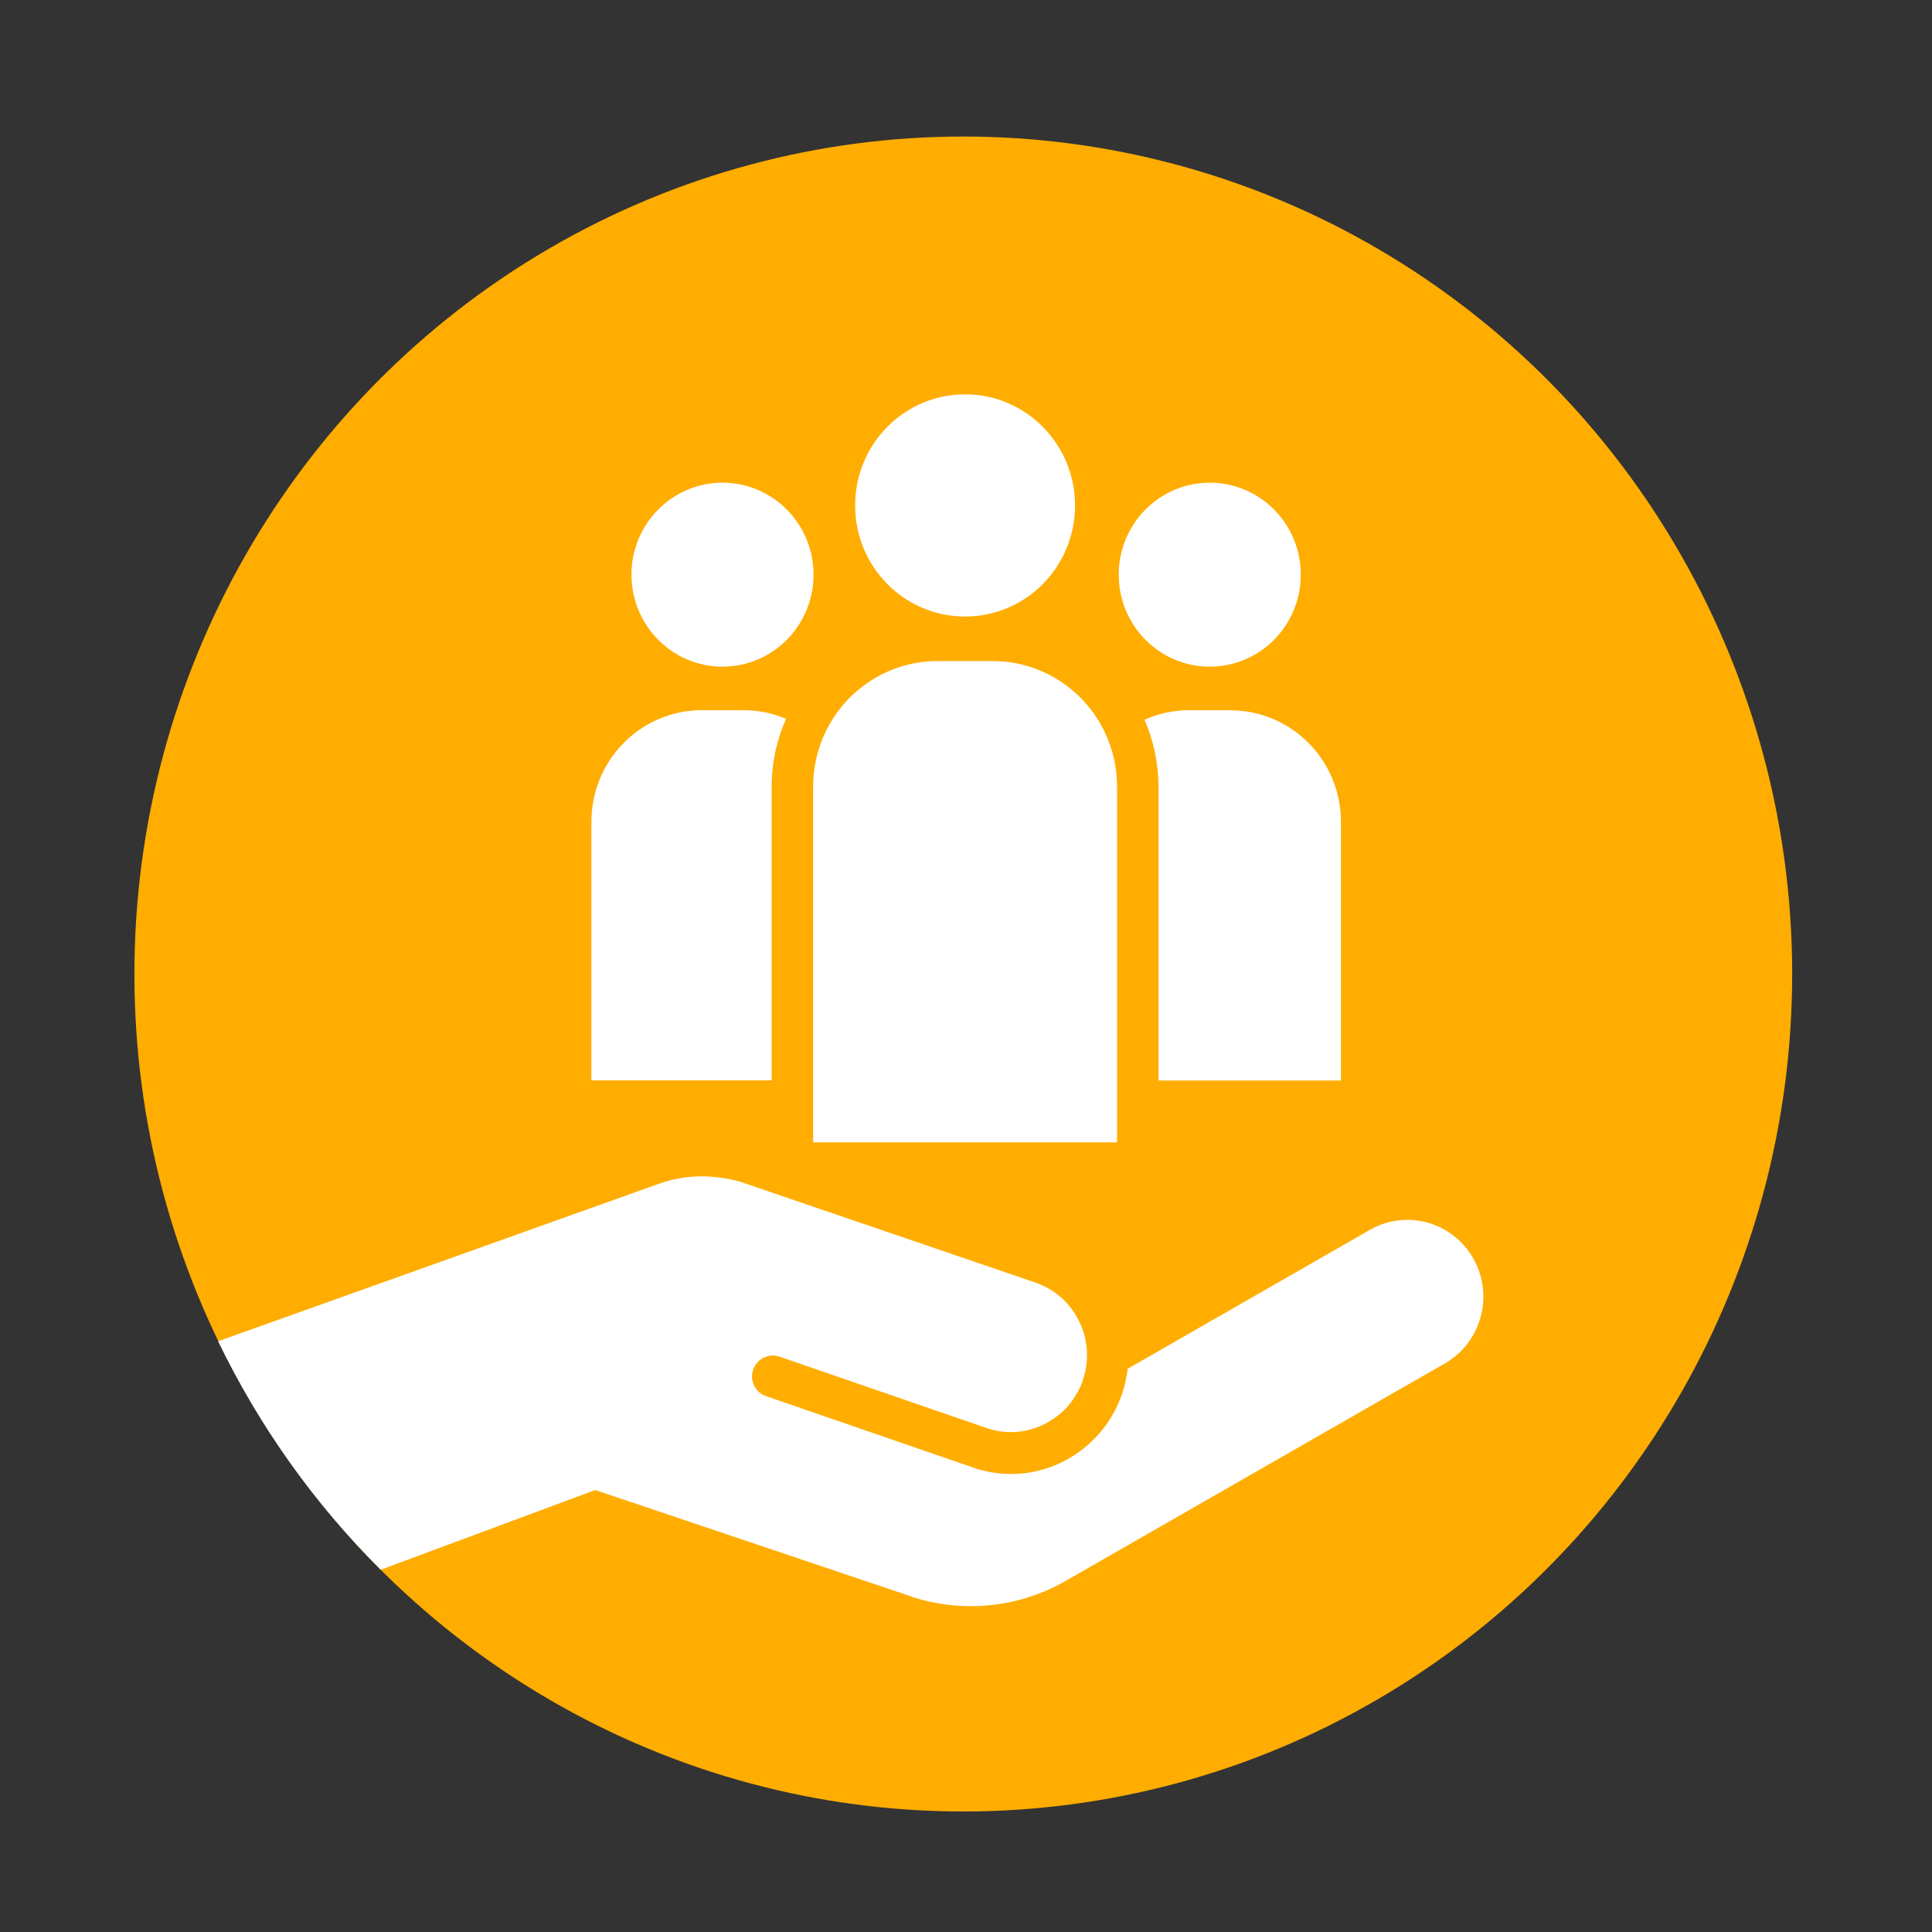
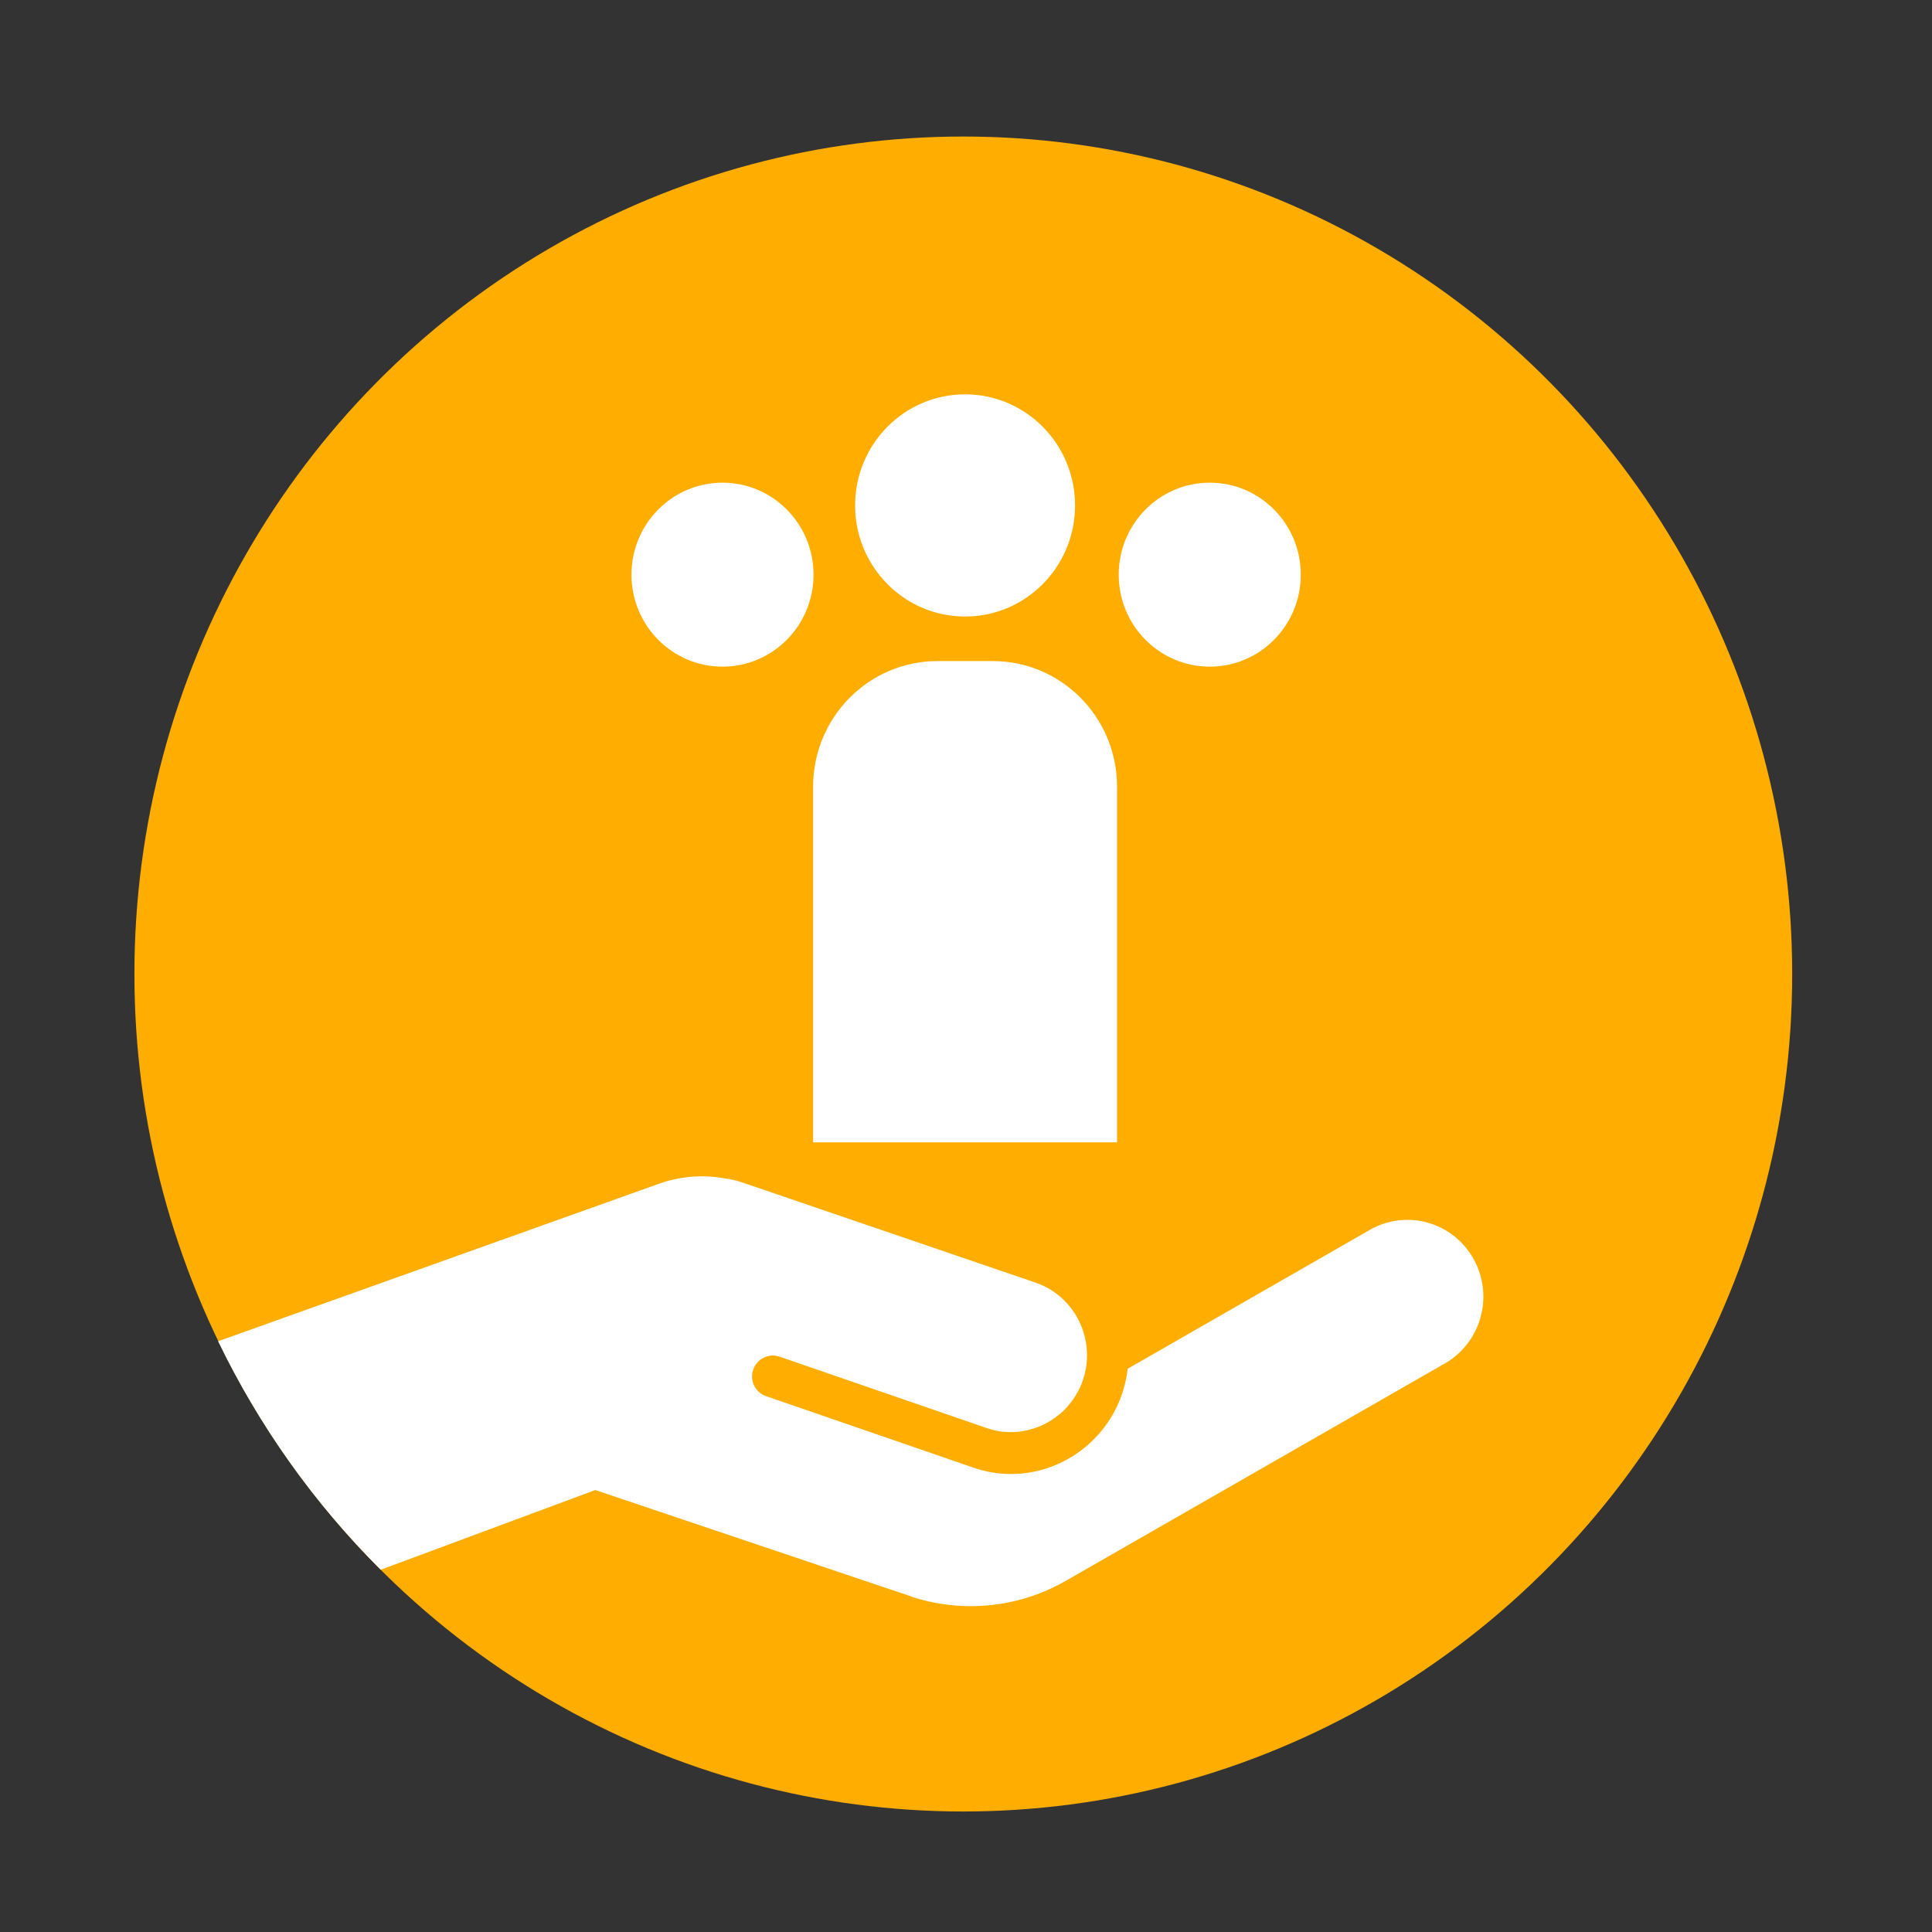
<svg xmlns="http://www.w3.org/2000/svg" xmlns:ns1="http://sodipodi.sourceforge.net/DTD/sodipodi-0.dtd" xmlns:ns2="http://www.inkscape.org/namespaces/inkscape" version="1.0" width="150pt" height="150pt" viewBox="0 0 150 150" preserveAspectRatio="xMidYMid meet" id="svg10" ns1:docname="social-responsibility-circle.svg" ns2:version="1.3.2 (091e20e, 2023-11-25, custom)">
  <rect x="0" y="0" width="150" height="150" fill="#333333" stroke="none" />
  <defs id="defs10" />
  <ellipse class="cls-2" cx="74.79" cy="75.622" id="circle1" style="fill:#ffad00;stroke-width:1.078" rx="64.355" ry="65.022" />
  <ellipse class="cls-1" cx="93.925" cy="44.617" id="circle2" style="fill:#ffffff;stroke-width:1.078" rx="7.068" ry="7.142" />
  <ellipse class="cls-1" cx="56.095" cy="44.617" id="circle3" style="fill:#ffffff;stroke-width:1.078" rx="7.068" ry="7.142" />
  <ellipse class="cls-1" cx="74.929" cy="39.242" id="circle4" style="fill:#ffffff;stroke-width:1.078" rx="8.538" ry="8.626" />
  <path class="cls-1" d="m 77.074,51.325 h -4.29 c -5.331,0 -9.653,4.367 -9.653,9.753 v 27.613 H 86.728 v -27.613 c 0,-5.386 -4.322,-9.753 -9.653,-9.753 z" id="path4" style="fill:#ffffff;stroke-width:1.078" />
-   <path class="cls-1" d="m 59.913,61.078 c 0,-1.875 0.397,-3.652 1.115,-5.267 -1.019,-0.433 -2.134,-0.672 -3.314,-0.672 h -3.218 c -4.741,0 -8.581,3.88 -8.581,8.67 v 20.07 H 59.913 V 61.067 Z" id="path5" style="fill:#ffffff;stroke-width:1.078" />
-   <path class="cls-1" d="m 95.533,55.14 h -3.218 c -1.233,0 -2.392,0.271 -3.454,0.737 0.686,1.593 1.083,3.349 1.083,5.202 v 22.812 h 14.169 v -20.07 c 0,-4.79 -3.84,-8.67 -8.581,-8.67 z" id="path6" style="fill:#ffffff;stroke-width:1.078" />
  <path class="cls-1" d="m 70.821,123.987 c 0,0 0.075,0.022 0.107,0.033 1.448,0.455 2.939,0.683 4.43,0.683 2.563,0 5.116,-0.661 7.379,-1.962 l 29.442,-16.884 c 2.832,-1.626 3.829,-5.267 2.22,-8.128 -1.609,-2.861 -5.202,-3.869 -8.044,-2.243 l -18.802,10.783 c -0.075,0.639 -0.215,1.29 -0.429,1.929 -1.233,3.652 -4.634,6.166 -8.452,6.242 h -0.172 c -0.998,0 -1.995,-0.163 -2.939,-0.498 l -16.185,-5.581 c -0.772,-0.325 -1.18,-1.203 -0.901,-2.016 0.29,-0.845 1.201,-1.3 2.038,-1.019 l 3.046,1.051 c 0,0 0,0 0,0 l 13.043,4.497 c 0.665,0.228 1.351,0.336 2.016,0.314 0.762,-0.011 1.502,-0.195 2.188,-0.488 0.032,-0.011 0.064,-0.033 0.097,-0.043 0.161,-0.076 0.332,-0.152 0.483,-0.249 0.054,-0.033 0.107,-0.065 0.161,-0.098 0.236,-0.141 0.461,-0.303 0.676,-0.477 0.086,-0.076 0.182,-0.152 0.268,-0.228 0.097,-0.087 0.193,-0.184 0.279,-0.282 0.097,-0.098 0.182,-0.206 0.268,-0.314 0.075,-0.098 0.161,-0.184 0.225,-0.282 0,0 0,0 0,0 v 0 c 0.343,-0.477 0.622,-0.997 0.815,-1.582 1.051,-3.11 -0.59,-6.502 -3.679,-7.564 L 57.618,91.801 c -0.44,-0.152 -0.901,-0.249 -1.373,-0.314 -1.705,-0.303 -3.507,-0.173 -5.245,0.477 L 16.935,104.134 c 3.207,6.632 7.487,12.625 12.624,17.74 l 16.657,-6.188 24.616,8.29 z" id="path7" style="fill:#ffffff;stroke-width:1.078" />
</svg>